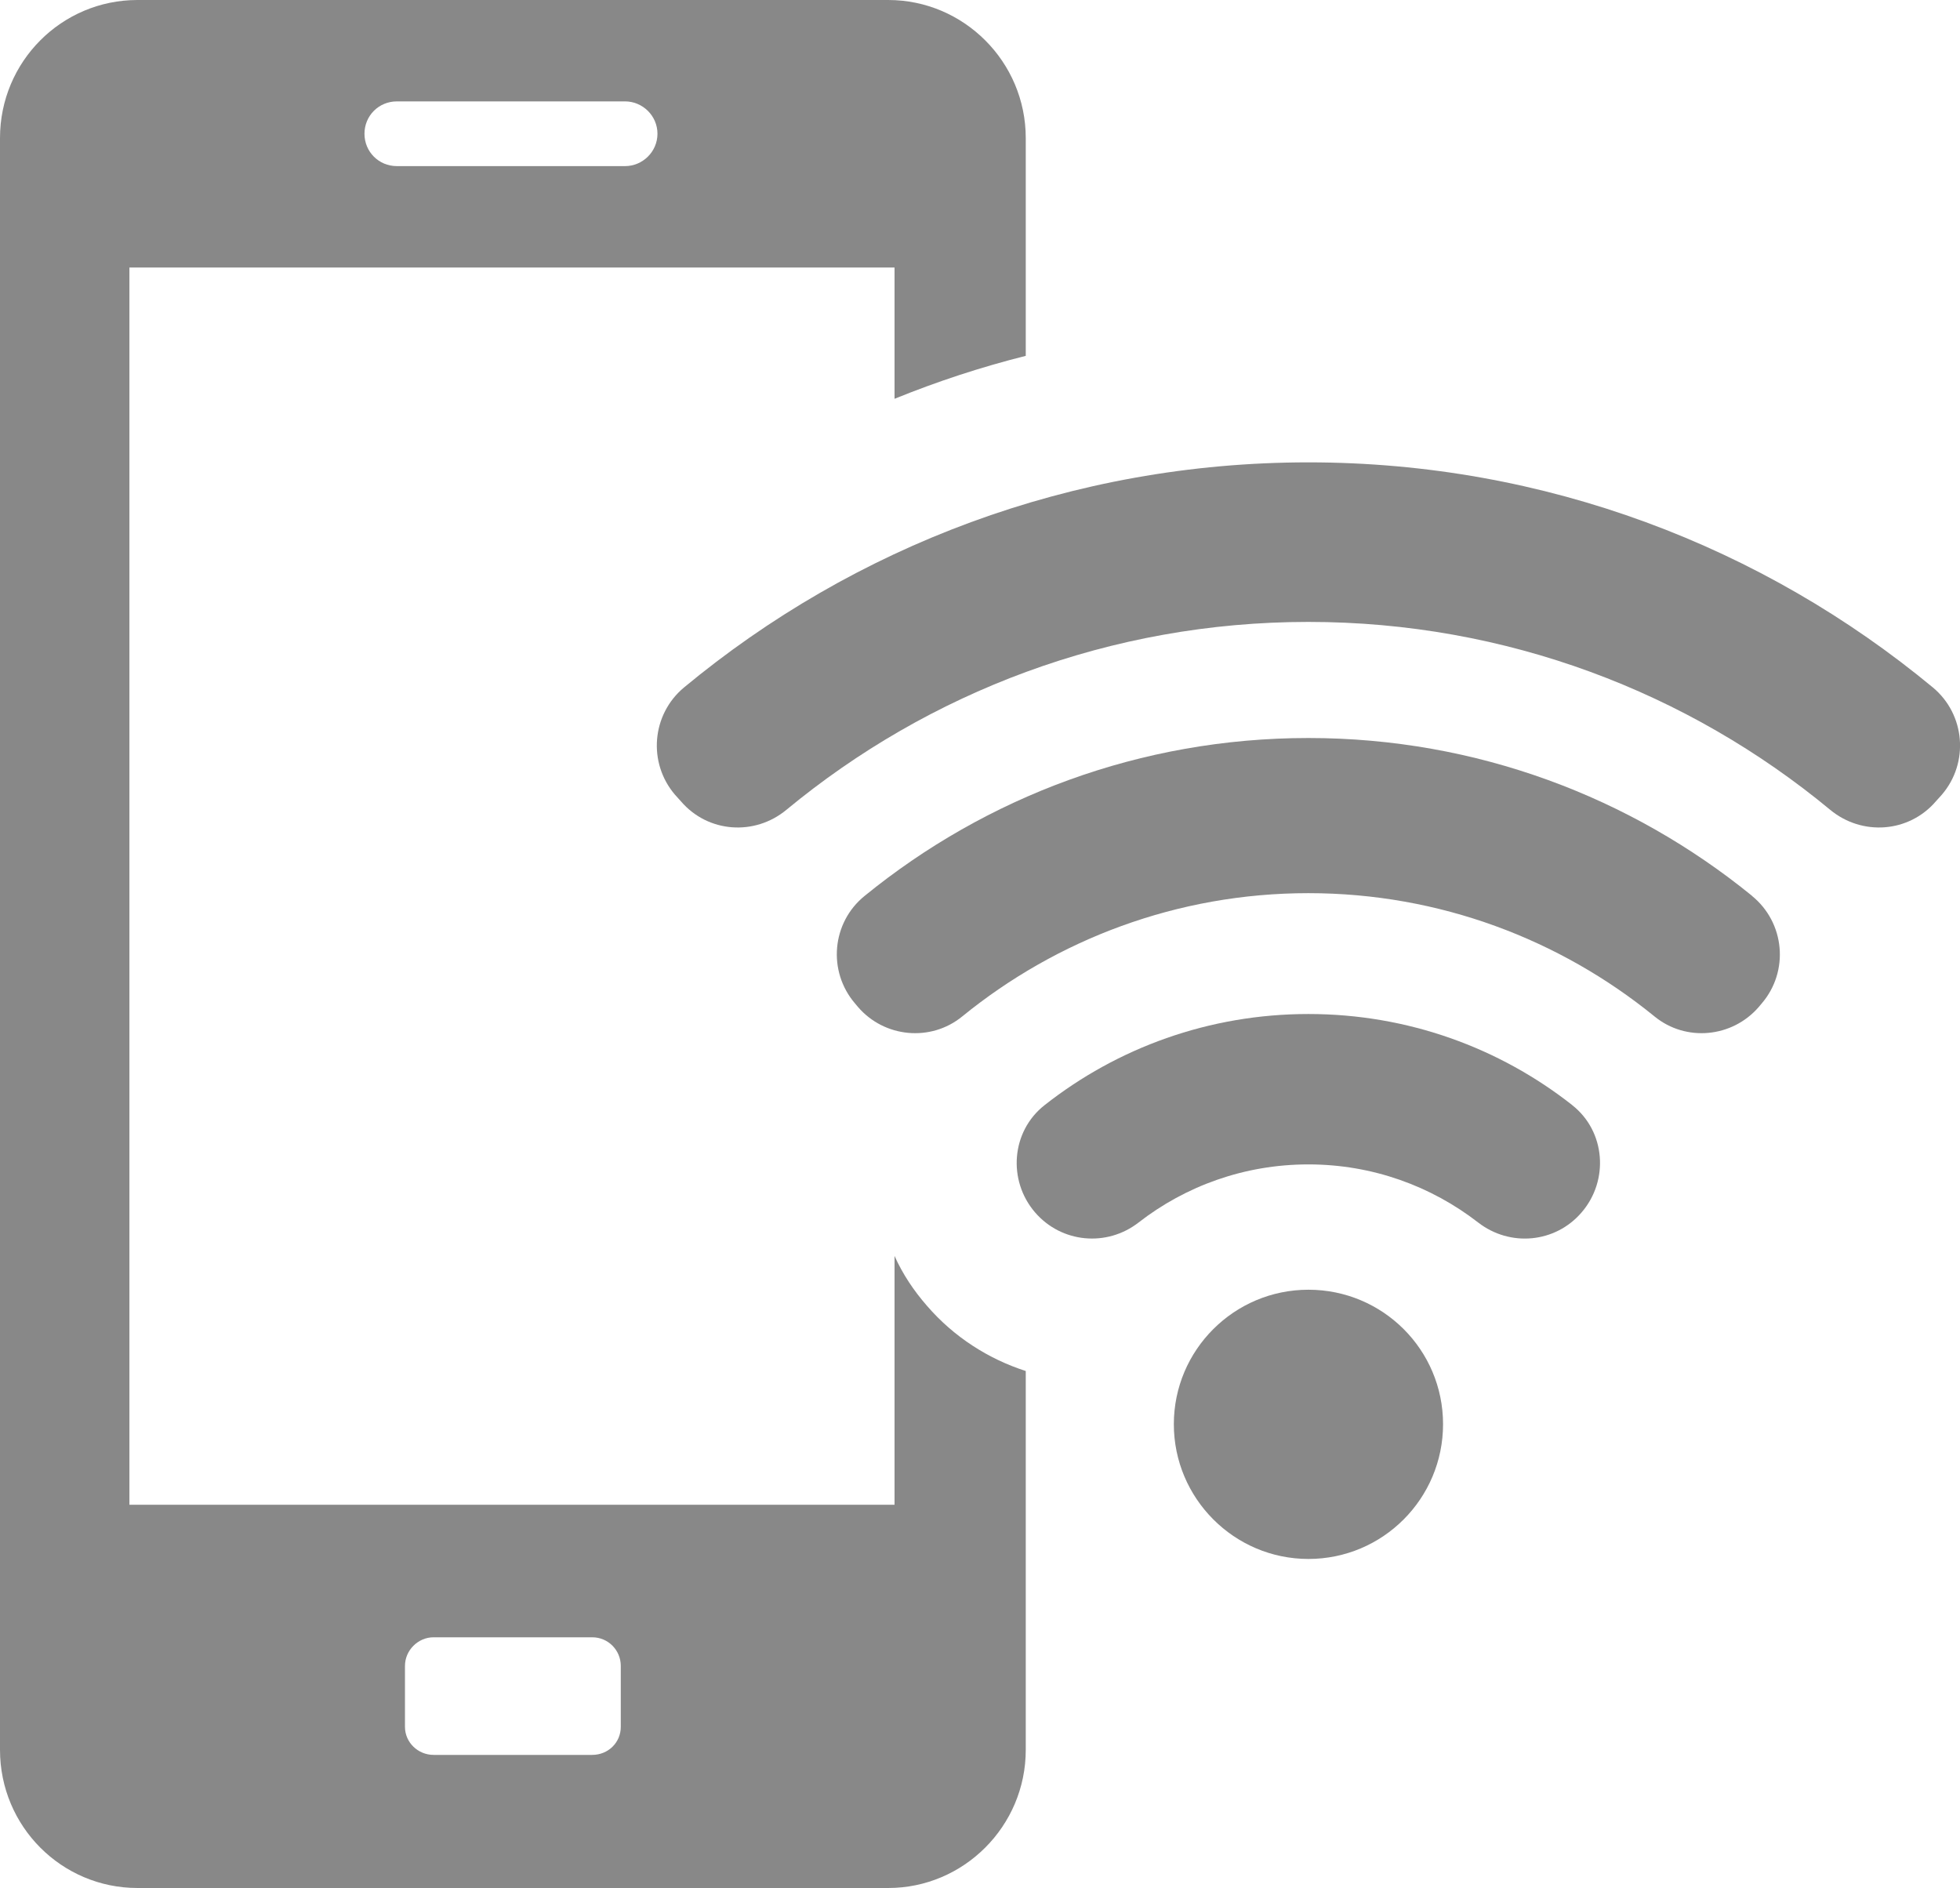
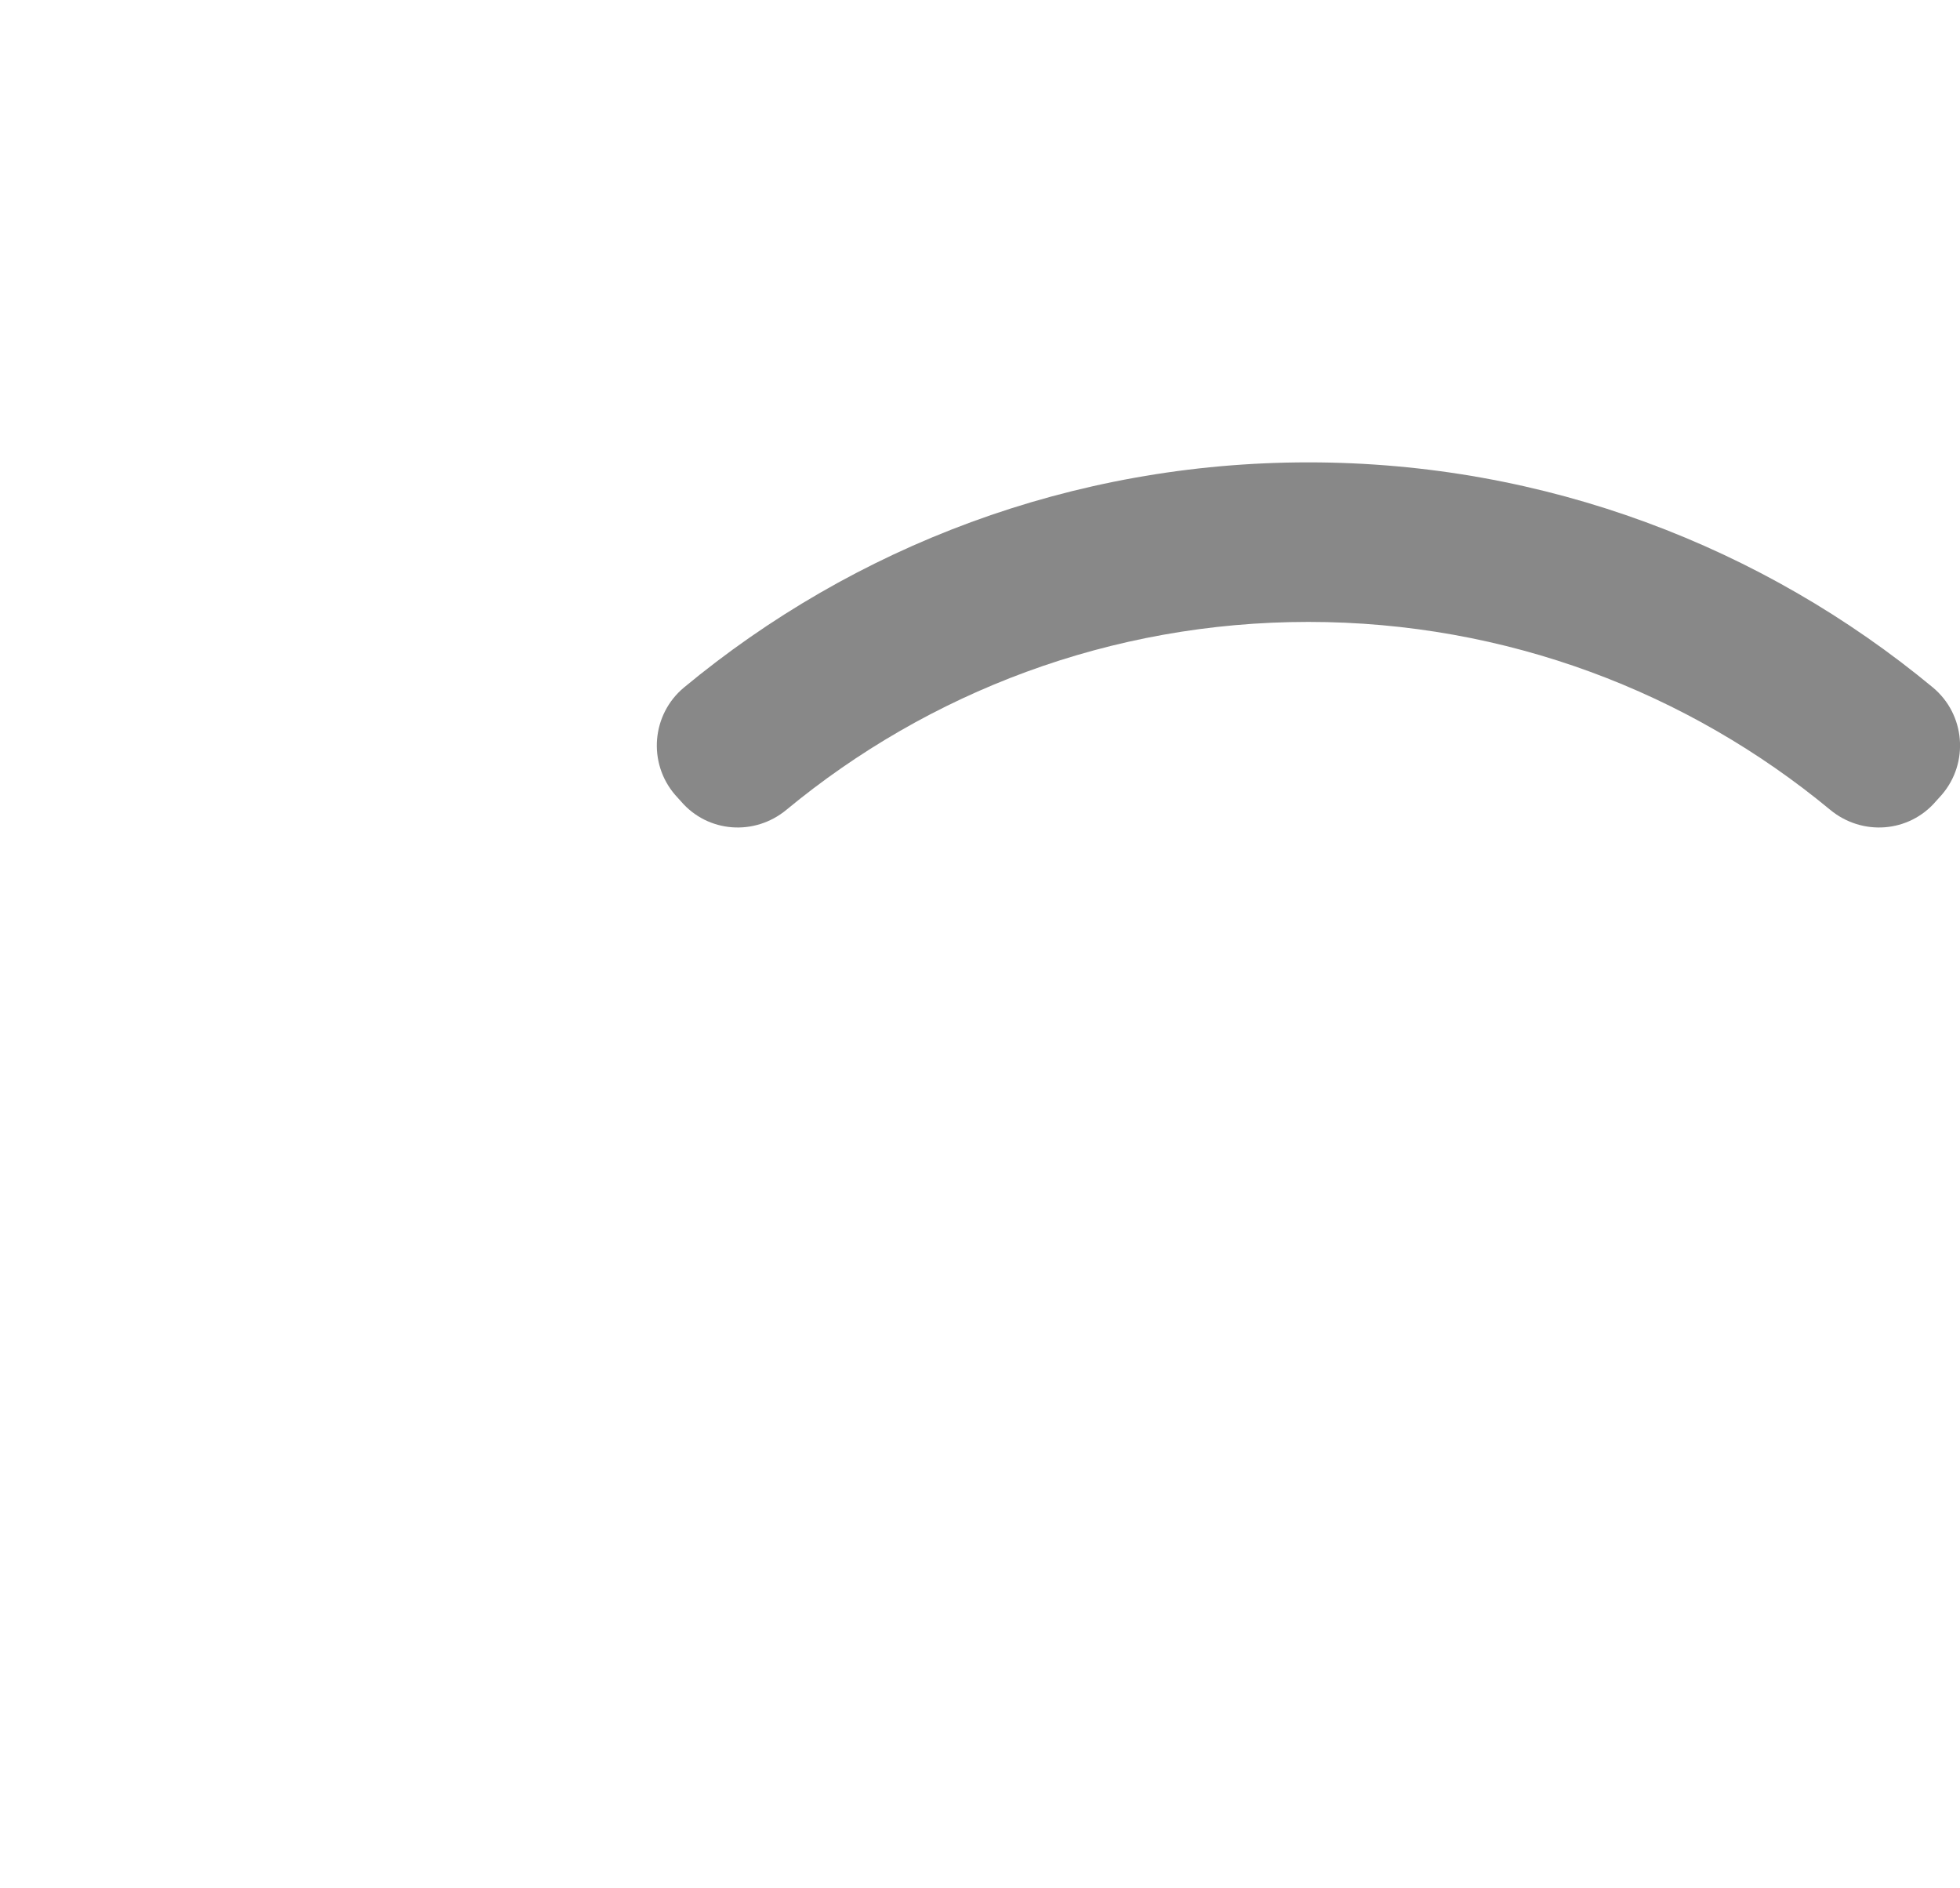
<svg xmlns="http://www.w3.org/2000/svg" id="_レイヤー_2" data-name="レイヤー 2" viewBox="0 0 272 261.99">
  <defs>
    <style>
      .cls-1 {
        fill: #888;
      }
    </style>
  </defs>
  <g id="Layer_1" data-name="Layer 1">
    <g>
-       <path class="cls-1" d="M142.35,49.37v-30.21c0-10.61-8.63-19.16-19.08-19.16H19.08C8.55,0,0,8.55,0,19.16v223.66c0,10.62,8.55,19.17,19.08,19.17h104.19c10.44,0,19.08-8.55,19.08-19.17v-52.57c-5.09-1.64-9.93-4.66-13.72-9.06-1.81-2.07-3.37-4.4-4.49-6.91v34.53H17.96V37.12h106.18v18.22c5.96-2.42,12-4.4,18.21-5.96ZM56.2,231.17c0-2.16,1.81-3.97,3.97-3.97h22.01c2.24,0,3.97,1.81,3.97,3.97v8.46c0,2.16-1.73,3.89-3.97,3.89h-22.01c-2.16,0-3.97-1.73-3.97-3.89v-8.46ZM86.75,23.05h-31.68c-2.5,0-4.49-1.99-4.49-4.49s1.99-4.49,4.49-4.49h31.68c2.42,0,4.49,1.99,4.49,4.49s-2.07,4.49-4.49,4.49Z" />
      <path class="cls-1" d="M268.24,95.4c-23.56-19.51-53.76-31.24-86.66-31.24s-63.11,11.72-86.66,31.24c-4.49,3.74-5.05,10.45-1.24,14.89l.83.92c3.74,4.36,10.22,4.82,14.63,1.16,19.69-16.28,44.95-26.07,72.43-26.07s52.74,9.79,72.41,26.07c4.42,3.66,10.91,3.2,14.66-1.16l.83-.92c3.82-4.44,3.26-11.15-1.23-14.89Z" />
-       <path class="cls-1" d="M243.15,124.32c-16.82-13.69-38.24-21.91-61.57-21.91s-44.77,8.21-61.59,21.91c-4.57,3.7-5.17,10.45-1.33,14.93l.42.5c3.66,4.24,10.08,4.86,14.44,1.31,13.11-10.68,29.85-17.12,48.05-17.12s34.94,6.44,48.05,17.12c4.36,3.55,10.76,2.93,14.44-1.31l.42-.5c3.84-4.47,3.22-11.22-1.35-14.93Z" />
-       <path class="cls-1" d="M218.2,153.36c-10.1-7.95-22.83-12.65-36.62-12.65s-26.53,4.7-36.62,12.65c-4.63,3.63-5.15,10.45-1.31,14.89,3.66,4.24,9.95,4.82,14.36,1.39,6.5-5.05,14.67-8.06,23.56-8.06s17.04,3.01,23.56,8.06c4.42,3.43,10.7,2.86,14.35-1.39,3.84-4.44,3.33-11.26-1.29-14.89Z" />
-       <path class="cls-1" d="M181.58,178.97c-10.32,0-18.68,8.37-18.68,18.66s8.37,18.7,18.68,18.7,18.68-8.37,18.68-18.7-8.37-18.66-18.68-18.66Z" />
    </g>
  </g>
</svg>